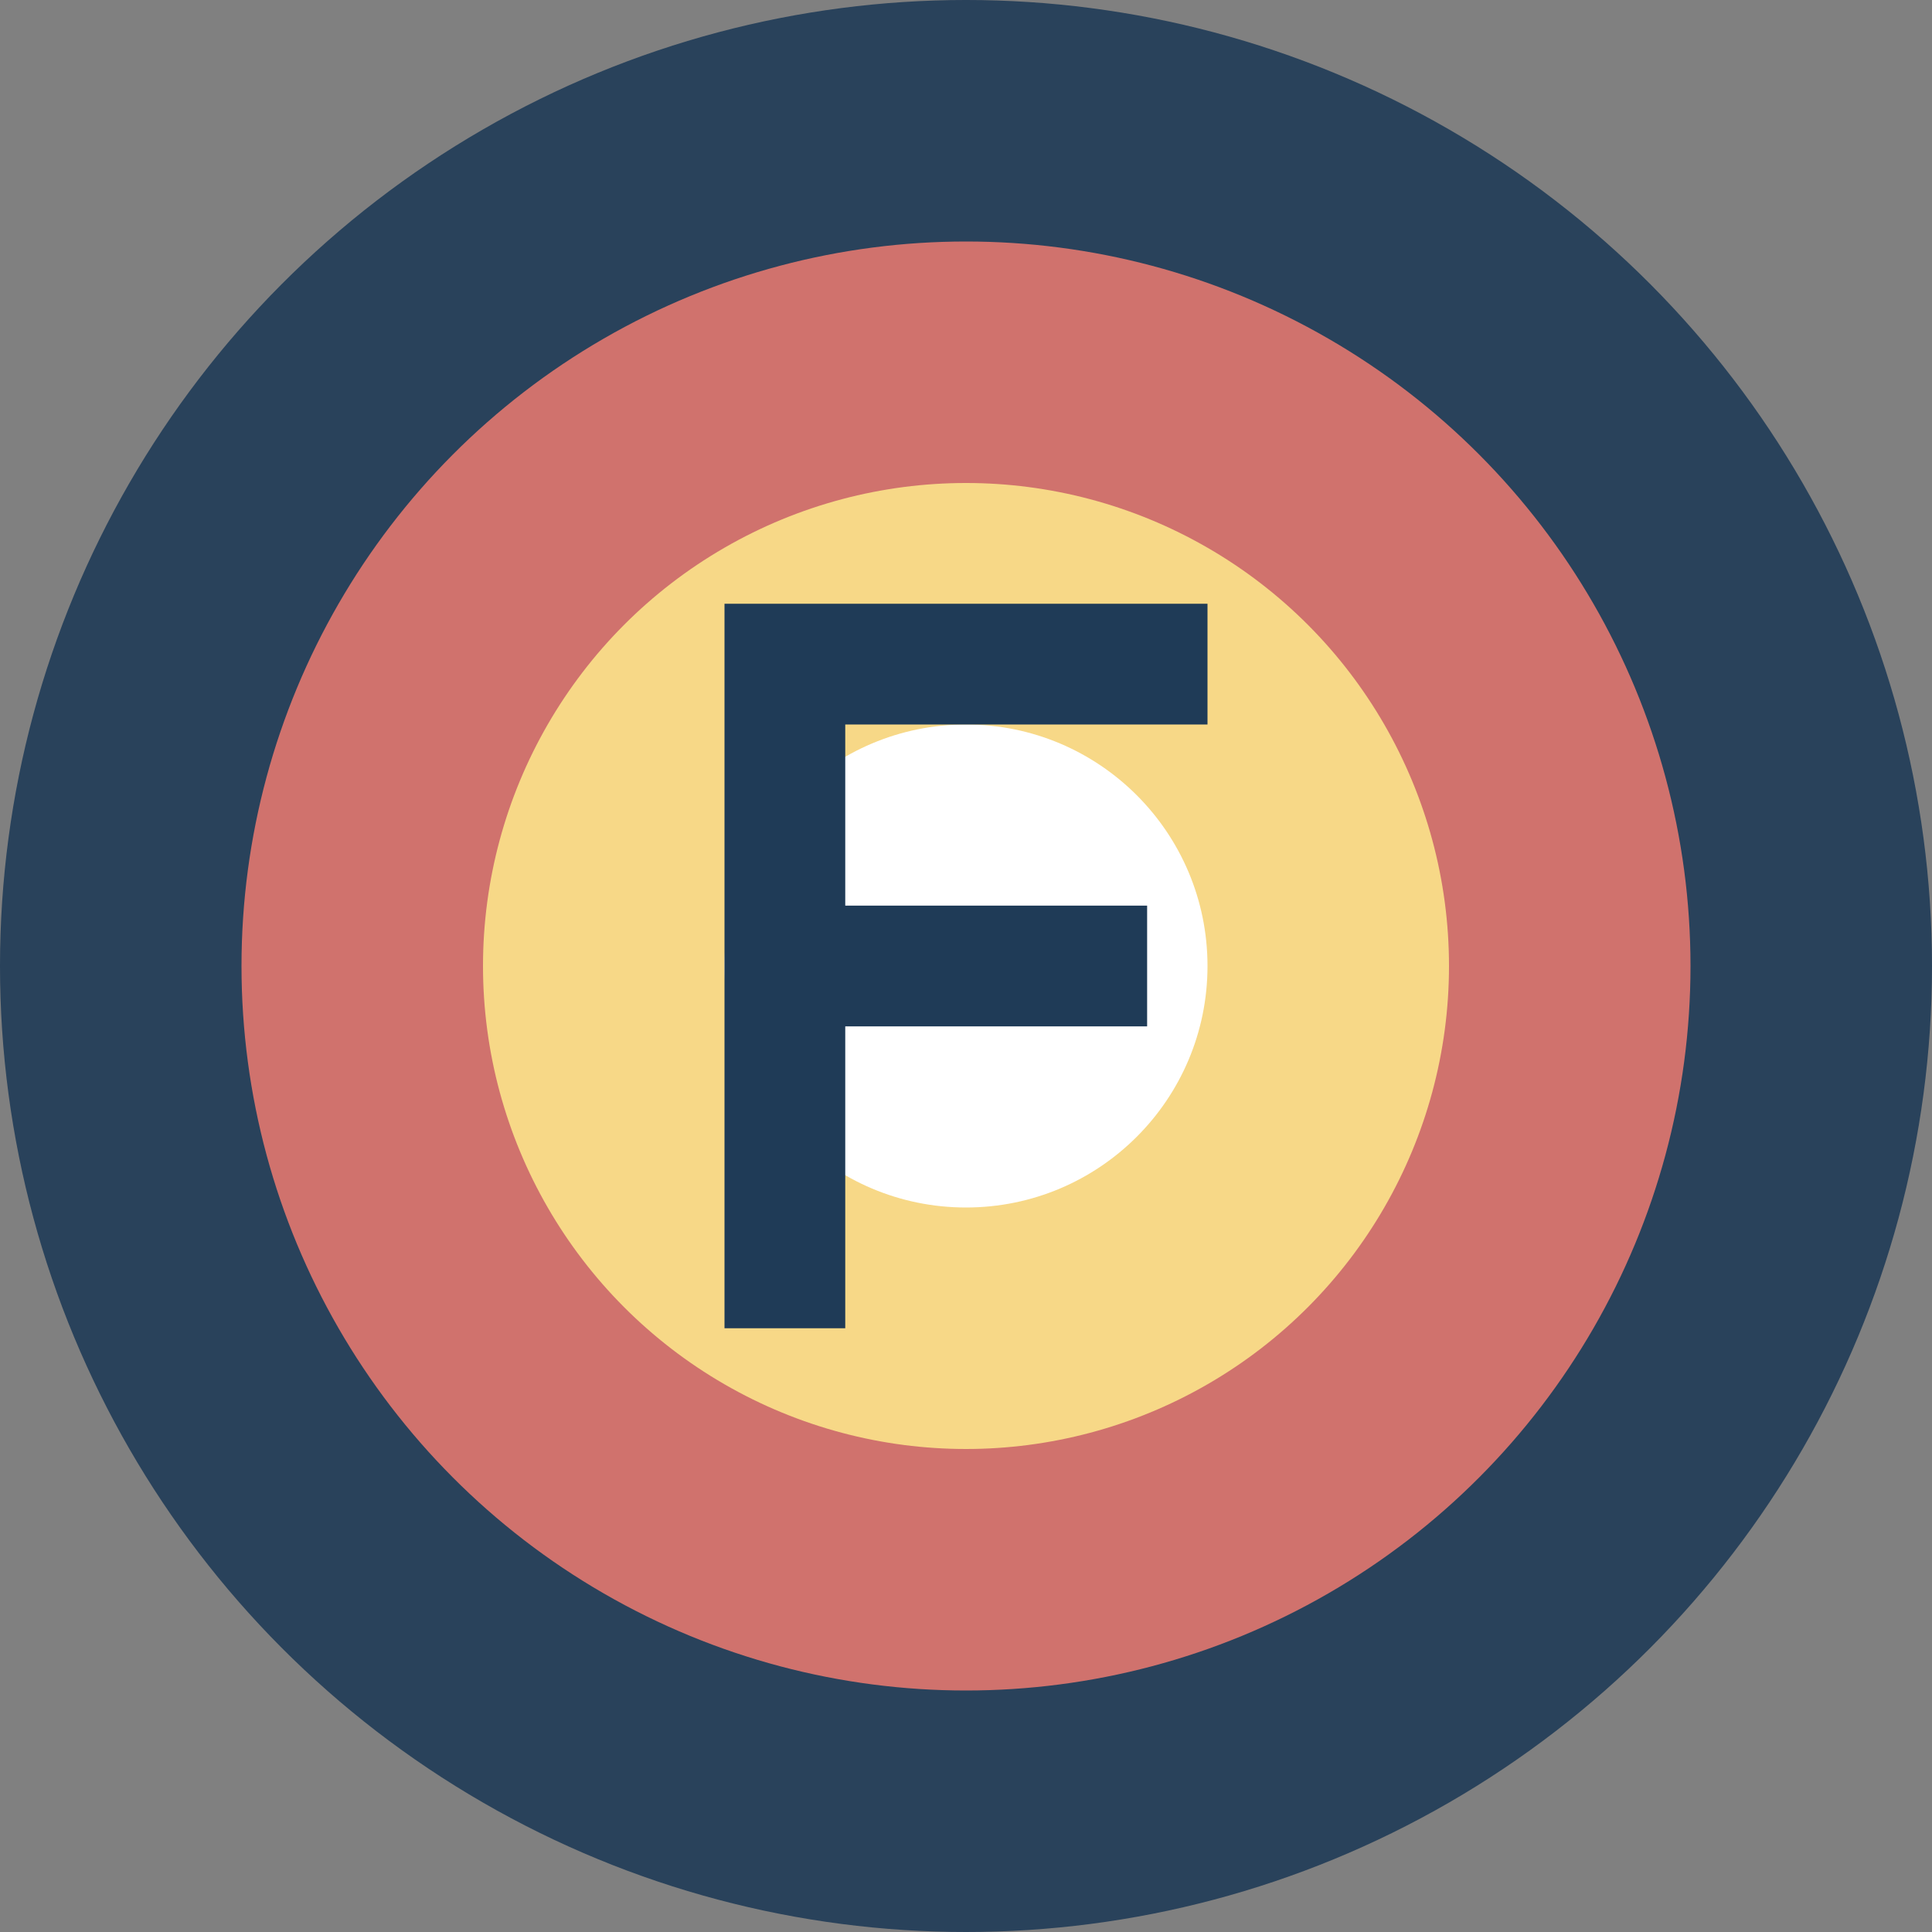
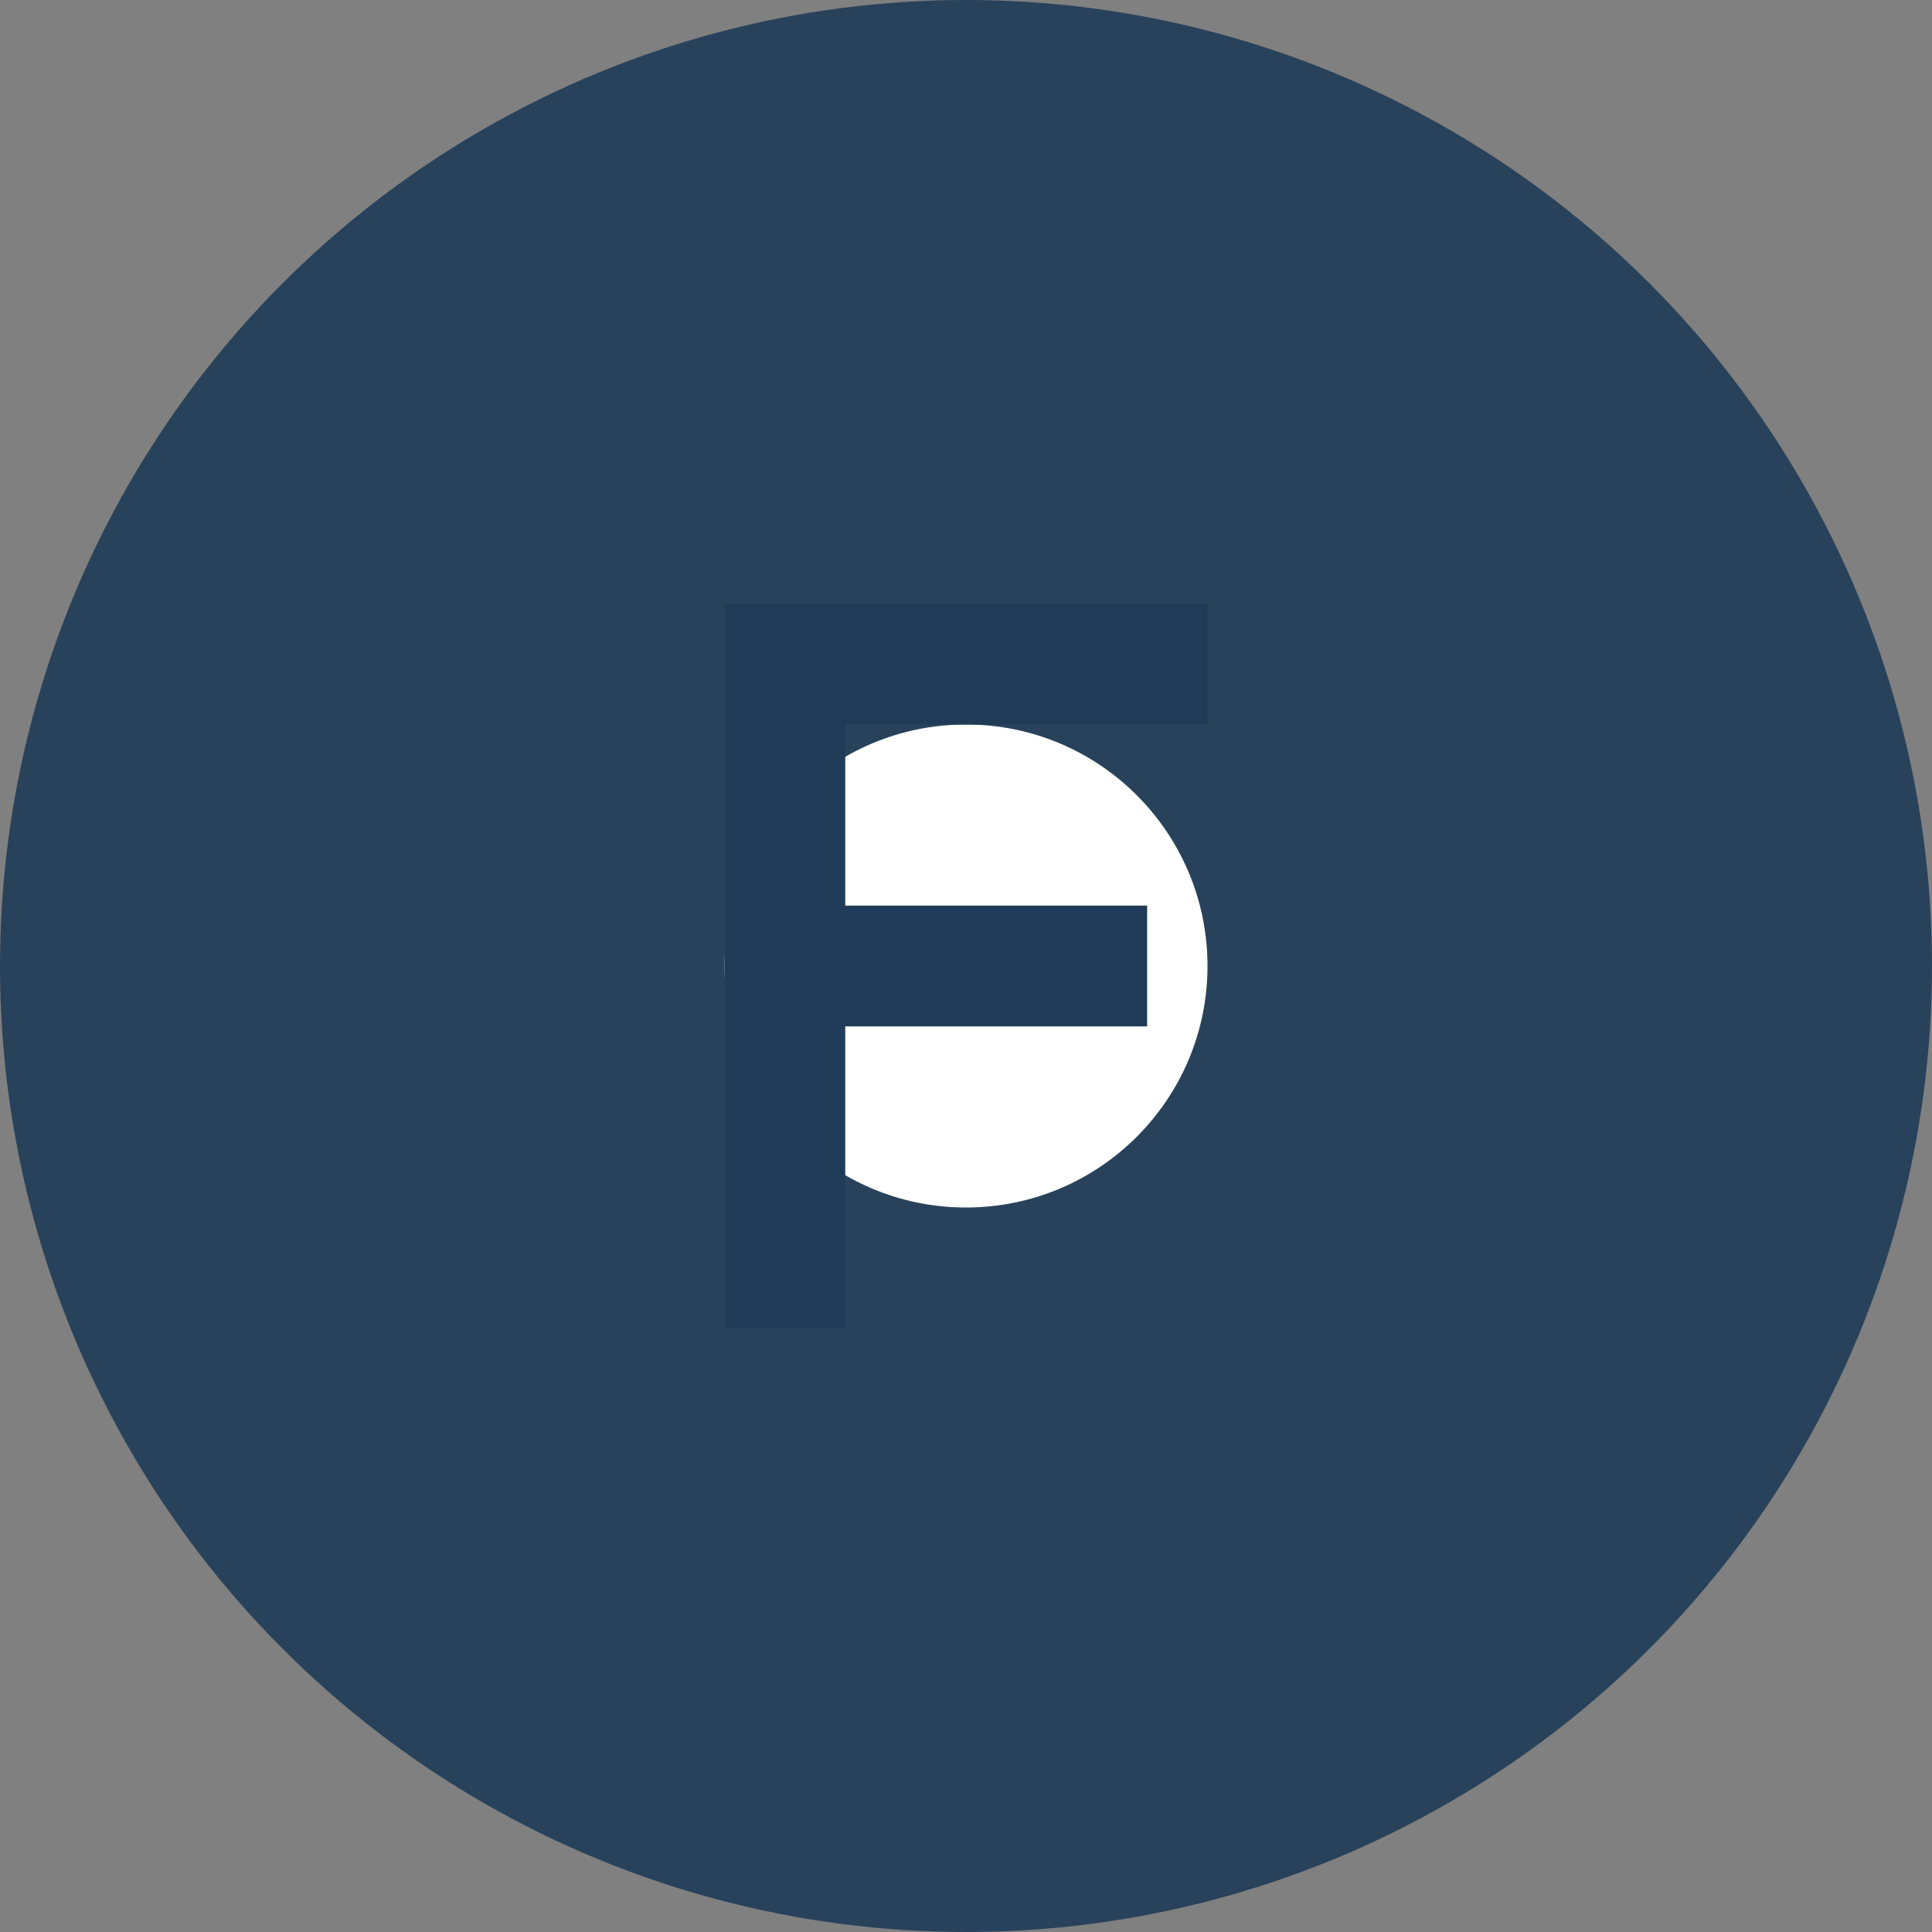
<svg xmlns="http://www.w3.org/2000/svg" width="32" height="32" viewBox="0 0 32 32">
  <rect x="0" y="0" width="32" height="32" fill="#808080" stroke="none" />
  <style>
    .icon-primary { fill: #1f3b57; }
    .icon-accent { fill: #fa7f72; }
    .icon-highlight { fill: #fce38a; }
  </style>
  <circle class="icon-primary" cx="16" cy="16" r="16" opacity="0.9" />
-   <circle class="icon-accent" cx="16" cy="16" r="12" opacity="0.8" />
-   <circle class="icon-highlight" cx="16" cy="16" r="8" opacity="0.9" />
  <circle fill="#fff" cx="16" cy="16" r="4" />
  <path fill="#1f3b57" d="M12 10h8v2h-6v3h5v2h-5v5h-2z" />
</svg>